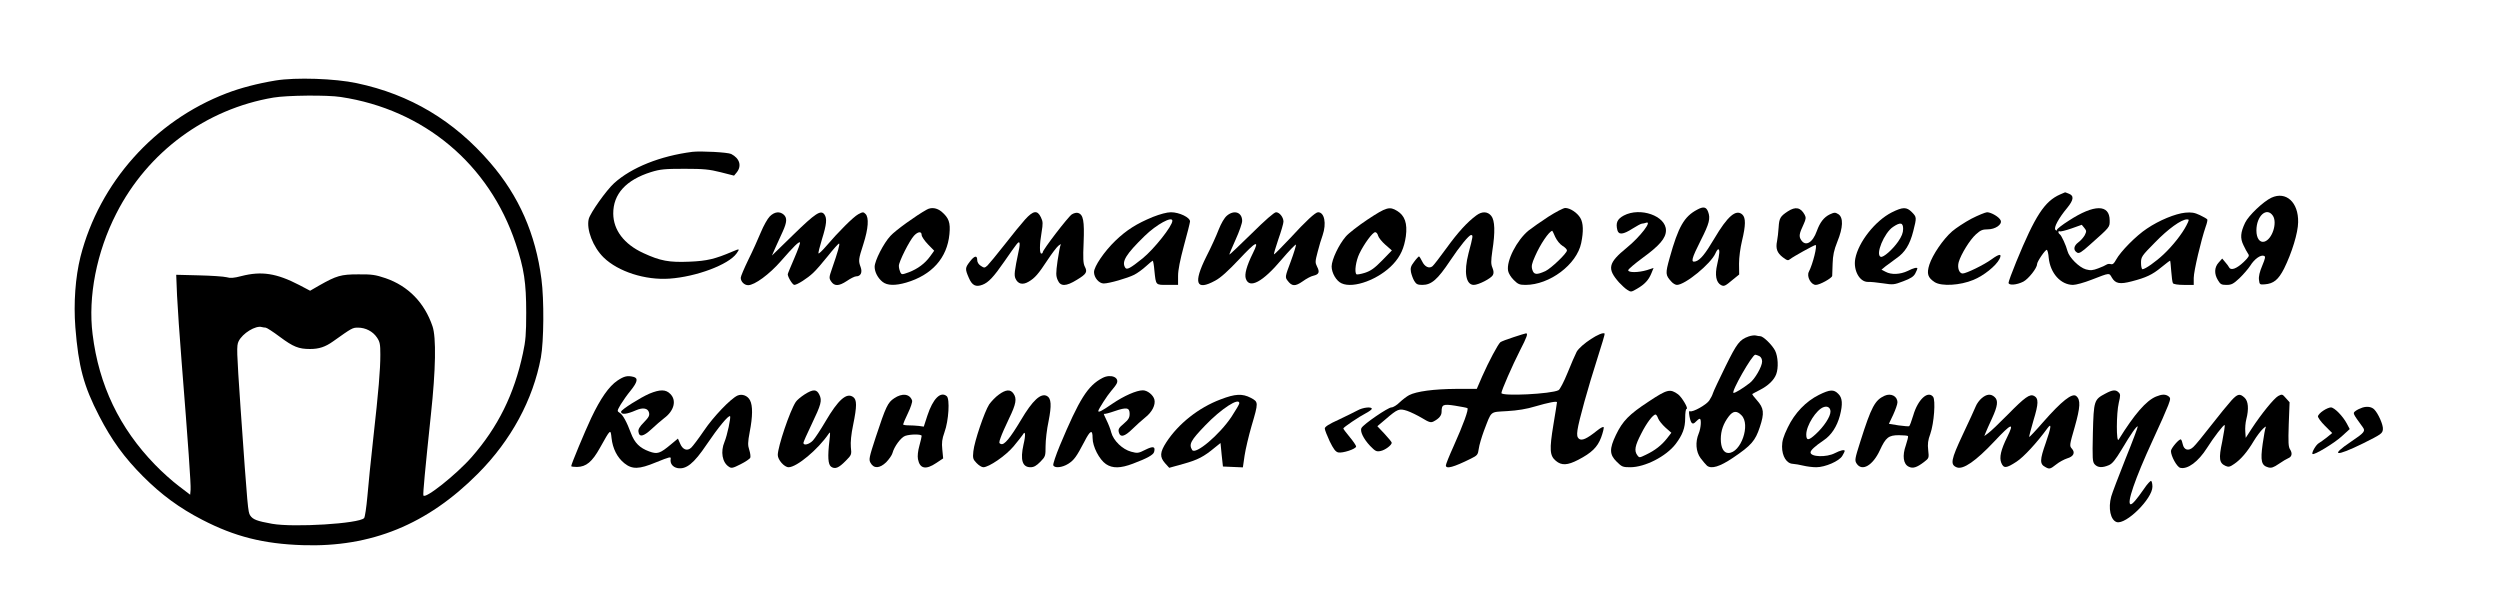
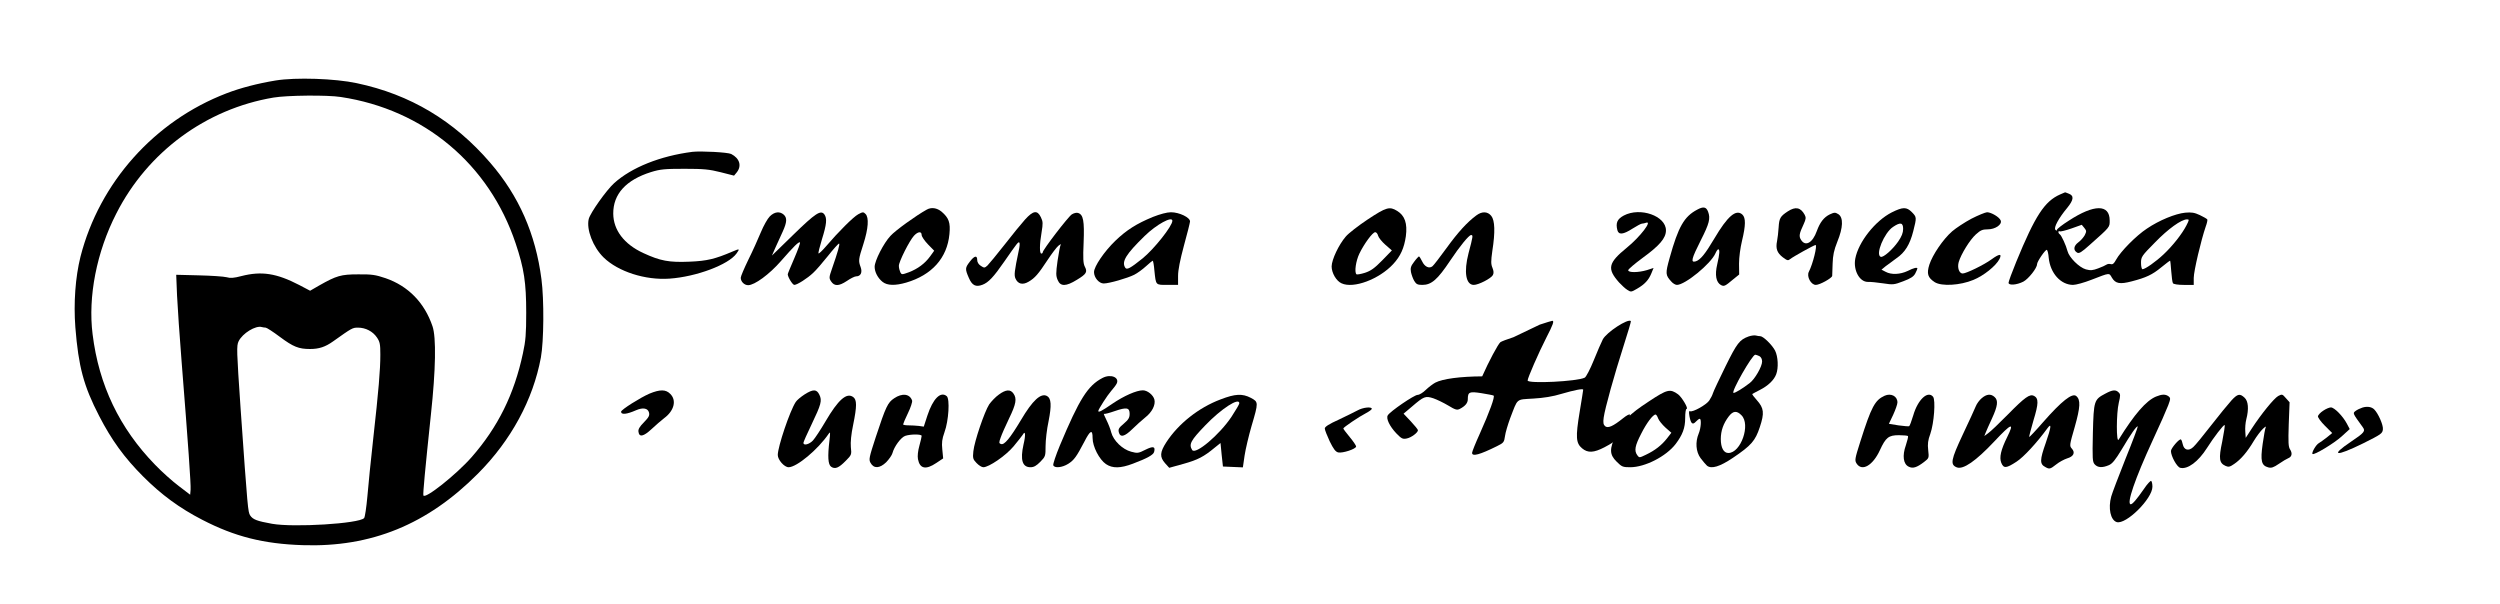
<svg xmlns="http://www.w3.org/2000/svg" version="1.0" width="1755pt" height="424pt" viewBox="0 0 1755 424" preserveAspectRatio="xMidYMid meet">
  <g transform="translate(0,424) scale(0.1,-0.1)" fill="#000000" stroke="none">
    <path d="M1935 3675 c-127 -21 -246 -52 -345 -90 -506 -194 -892 -627 -1025 -1147 -36 -145 -49 -324 -36 -496 22 -276 58 -411 167 -622 87 -169 177 -293 309 -425 128 -128 254 -221 415 -304 228 -118 430 -169 705 -178 481 -16 875 145 1230 502 233 234 387 519 442 815 21 115 23 406 4 550 -41 318 -158 584 -360 818 -254 295 -562 479 -936 558 -153 33 -429 42 -570 19z m458 -116 c583 -88 1041 -471 1227 -1028 59 -176 74 -275 74 -486 0 -149 -4 -198 -23 -285 -61 -288 -176 -519 -360 -729 -107 -122 -332 -301 -339 -268 -3 15 11 168 53 567 34 314 38 543 11 620 -56 165 -170 282 -329 337 -71 24 -97 28 -192 27 -121 0 -152 -9 -274 -78 l-64 -37 -76 40 c-160 83 -265 99 -406 63 -53 -14 -78 -16 -105 -8 -19 5 -107 11 -194 13 l-159 4 6 -148 c4 -81 18 -290 32 -463 46 -579 66 -862 63 -898 l-3 -35 -80 61 c-44 33 -119 100 -166 149 -250 257 -395 559 -439 917 -33 263 28 577 167 848 220 432 629 733 1103 813 94 16 378 19 473 4z m-528 -1619 c7 0 52 -29 100 -65 94 -70 132 -85 211 -85 63 0 107 14 163 54 132 94 136 96 174 96 53 0 104 -26 133 -69 21 -31 24 -47 24 -121 0 -106 -12 -250 -50 -590 -16 -146 -35 -328 -41 -405 -7 -77 -17 -146 -23 -152 -35 -39 -494 -67 -646 -40 -106 19 -135 30 -154 59 -15 25 -17 38 -67 750 -28 412 -29 440 -14 472 27 56 120 113 163 100 8 -2 20 -4 27 -4z" />
    <path d="M4860 3174 c-225 -29 -426 -109 -549 -220 -54 -49 -167 -208 -178 -251 -18 -73 30 -198 105 -271 102 -99 292 -160 462 -148 188 13 414 98 470 176 25 35 23 36 -28 14 -122 -52 -178 -66 -302 -71 -143 -6 -204 5 -325 61 -134 62 -209 161 -210 276 -1 138 90 237 265 292 65 20 96 23 235 23 136 0 174 -4 254 -24 l94 -24 19 23 c36 45 21 98 -39 129 -24 12 -213 22 -273 15z" />
    <path d="M14462 2875 c-109 -48 -175 -149 -308 -473 -30 -73 -54 -139 -54 -147 0 -20 57 -16 104 8 36 19 96 95 96 122 0 19 60 106 69 101 5 -3 11 -28 13 -56 11 -108 84 -189 170 -190 21 0 79 16 130 36 132 51 123 50 144 14 25 -41 55 -47 139 -25 100 26 144 46 208 99 31 25 58 46 61 46 2 0 5 -33 8 -73 3 -41 8 -79 12 -85 4 -7 35 -12 77 -12 l69 0 0 49 c0 48 52 267 84 360 9 24 14 47 11 51 -3 4 -26 18 -52 30 -38 18 -59 21 -103 17 -69 -7 -182 -53 -269 -112 -76 -50 -185 -161 -216 -218 -15 -28 -24 -35 -38 -31 -10 3 -23 1 -30 -4 -7 -5 -33 -17 -58 -26 -37 -14 -53 -16 -86 -7 -47 13 -118 84 -129 128 -10 40 -43 111 -54 118 -6 3 -10 11 -10 16 0 6 4 8 9 5 5 -3 42 6 82 20 l73 26 18 -22 c16 -20 16 -24 3 -51 -9 -16 -29 -39 -46 -51 -32 -24 -36 -54 -8 -71 14 -9 31 2 89 54 144 128 140 123 140 171 0 116 -109 115 -287 -1 -46 -29 -83 -58 -83 -64 0 -8 -4 -7 -11 0 -14 14 23 82 83 154 45 55 49 85 12 99 -14 6 -26 10 -27 10 -1 -1 -17 -7 -35 -15z m887 -217 c-30 -59 -96 -143 -161 -204 -54 -51 -129 -104 -148 -104 -5 0 -10 20 -10 44 0 43 4 49 98 144 92 95 185 162 225 162 16 0 16 -3 -4 -42z" />
-     <path d="M15945 2852 c-57 -27 -160 -125 -184 -175 -33 -69 -36 -109 -12 -158 11 -24 26 -51 33 -61 10 -13 5 -22 -31 -57 -48 -46 -89 -62 -102 -39 -4 8 -17 26 -29 39 l-20 24 -25 -28 c-31 -34 -32 -80 -5 -124 17 -29 25 -33 60 -33 35 0 48 7 90 46 27 26 62 66 77 89 29 47 73 78 96 69 12 -4 10 -16 -12 -69 -18 -42 -26 -76 -23 -99 4 -33 5 -35 41 -32 62 5 95 32 135 110 55 111 98 251 99 326 3 140 -85 220 -188 172z m11 -127 c32 -50 -5 -164 -59 -181 -33 -10 -57 23 -57 78 0 103 73 168 116 103z" />
    <path d="M11914 2768 c-91 -48 -132 -119 -193 -338 -31 -111 -30 -121 12 -167 11 -13 29 -23 39 -23 57 0 238 148 270 221 7 16 16 29 20 29 12 0 10 -32 -7 -105 -18 -76 -8 -127 26 -146 22 -11 28 -9 86 40 l42 34 -1 76 c0 45 9 111 21 161 26 108 27 161 2 184 -44 40 -104 -12 -196 -168 -65 -110 -99 -151 -132 -161 -36 -10 -29 18 37 149 60 118 68 153 51 199 -13 35 -33 39 -77 15z" />
    <path d="M6505 2768 c-74 -41 -220 -146 -254 -184 -48 -51 -111 -175 -111 -217 0 -37 23 -80 56 -106 33 -26 89 -27 165 -5 181 53 288 173 304 340 8 82 -4 114 -55 158 -33 27 -72 33 -105 14z m-35 -178 c0 -10 20 -40 44 -65 l44 -45 -28 -39 c-37 -51 -87 -88 -149 -112 -50 -18 -51 -18 -61 0 -5 11 -10 31 -10 45 0 29 74 176 106 211 28 30 54 33 54 5z" />
    <path d="M9602 2700 c-66 -44 -136 -98 -155 -121 -49 -57 -98 -161 -99 -209 0 -46 33 -103 70 -119 84 -39 264 29 362 135 52 56 77 113 89 195 12 91 -7 146 -62 179 -52 32 -75 26 -205 -60z m72 -114 c3 -13 26 -42 51 -64 l46 -40 -68 -70 c-54 -55 -79 -73 -121 -87 -29 -9 -56 -14 -60 -10 -15 15 -4 93 21 145 34 70 93 150 111 150 8 0 17 -11 20 -24z" />
-     <path d="M10870 2719 c-52 -34 -115 -78 -139 -97 -83 -68 -158 -214 -144 -284 3 -17 21 -46 40 -64 29 -29 40 -34 82 -34 169 0 360 143 391 294 17 82 15 140 -6 176 -22 37 -72 70 -106 70 -13 0 -66 -28 -118 -61z m48 -143 c12 -25 33 -51 51 -62 17 -10 31 -24 31 -32 0 -20 -110 -125 -151 -145 -62 -28 -81 -26 -92 9 -8 26 -4 43 19 95 37 85 98 175 121 179 1 0 11 -20 21 -44z" />
    <path d="M12550 2756 c-53 -35 -60 -48 -64 -112 -2 -33 -7 -76 -11 -96 -11 -53 0 -83 40 -114 32 -24 37 -25 53 -12 18 15 167 98 177 98 14 0 -18 -132 -47 -188 -17 -33 15 -92 49 -92 28 0 112 47 115 63 0 7 2 46 3 87 2 58 9 93 33 153 41 100 43 169 8 193 -23 14 -28 14 -61 -1 -41 -20 -69 -56 -91 -117 -29 -82 -79 -111 -110 -63 -17 26 -14 44 18 112 16 35 17 46 7 65 -28 52 -64 60 -119 24z" />
    <path d="M13280 2749 c-116 -59 -234 -208 -256 -325 -15 -81 30 -164 89 -163 18 1 65 -4 106 -10 70 -11 78 -10 143 15 51 19 72 33 83 54 8 16 15 31 15 35 0 10 -25 5 -68 -17 -53 -25 -115 -28 -155 -6 l-29 15 29 24 c17 13 51 38 76 56 60 41 94 96 118 190 25 98 24 99 -10 134 -37 37 -63 37 -141 -2z m80 -116 c0 -27 -10 -53 -35 -89 -40 -57 -104 -113 -122 -107 -40 14 24 169 86 210 52 35 71 31 71 -14z" />
    <path d="M5404 2721 c-16 -16 -44 -66 -63 -112 -19 -46 -58 -133 -88 -193 -29 -60 -53 -116 -53 -126 0 -27 25 -52 52 -52 45 0 149 76 230 169 91 104 126 139 134 131 3 -3 -15 -53 -40 -111 -25 -58 -46 -108 -46 -112 0 -20 34 -75 46 -75 20 0 92 46 132 84 19 17 65 70 104 119 38 48 73 87 78 87 8 0 -8 -58 -50 -178 -20 -58 -21 -64 -6 -87 23 -35 54 -35 110 2 26 18 56 33 66 33 32 0 45 27 32 64 -17 46 -16 54 19 163 35 109 40 186 15 211 -15 15 -19 15 -51 -2 -35 -19 -142 -126 -227 -226 -26 -30 -49 -52 -52 -49 -3 2 8 47 24 99 33 105 37 147 17 175 -25 33 -62 9 -217 -142 l-151 -147 25 57 c14 31 37 82 51 112 30 66 31 96 7 118 -28 25 -65 21 -98 -12z" />
    <path d="M7196 2699 c-25 -28 -91 -108 -145 -178 -54 -69 -108 -134 -119 -145 -20 -18 -23 -18 -47 -2 -16 10 -25 26 -25 41 0 35 -20 30 -52 -12 -33 -43 -34 -51 -7 -113 23 -54 49 -67 96 -49 42 16 78 54 154 164 90 130 98 140 105 132 4 -4 2 -30 -5 -59 -30 -143 -33 -170 -22 -194 17 -38 50 -46 91 -22 45 26 69 54 134 153 29 44 63 89 76 100 13 11 20 14 16 7 -4 -7 -14 -58 -22 -113 -12 -87 -12 -105 1 -135 19 -46 58 -46 135 2 68 41 75 55 55 93 -11 22 -13 57 -8 169 6 151 -2 196 -39 207 -10 4 -30 -1 -44 -10 -26 -17 -204 -249 -204 -266 0 -5 -4 -9 -10 -9 -13 0 -13 64 2 150 10 61 10 74 -5 105 -25 52 -54 47 -111 -16z" />
    <path d="M8093 2717 c-114 -47 -185 -92 -263 -167 -78 -75 -150 -181 -150 -220 0 -39 35 -80 68 -80 38 0 166 37 214 61 22 11 59 38 83 60 23 21 45 39 47 39 3 0 9 -32 12 -71 11 -103 7 -99 92 -99 l74 0 0 63 c0 42 14 111 41 212 23 83 42 159 43 170 1 28 -75 65 -134 65 -28 0 -76 -13 -127 -33z m137 -27 c0 -37 -128 -198 -209 -264 -86 -69 -111 -83 -122 -65 -27 43 6 95 136 222 84 82 195 142 195 107z" />
-     <path d="M8613 2726 c-18 -15 -40 -53 -58 -98 -15 -40 -54 -126 -87 -190 -93 -187 -72 -242 63 -168 38 20 91 68 170 152 117 125 142 136 95 42 -45 -91 -61 -150 -50 -181 25 -73 119 -22 251 135 54 63 99 110 101 104 1 -5 -15 -59 -37 -118 -40 -106 -40 -110 -23 -133 31 -42 54 -43 107 -6 26 19 60 37 77 40 37 9 44 25 24 63 -14 28 -14 36 4 104 10 40 26 93 35 117 28 82 13 161 -32 161 -19 0 -85 -61 -197 -183 -60 -64 -111 -115 -113 -113 -2 2 12 50 31 106 20 56 36 112 36 124 0 31 -28 66 -52 66 -13 0 -76 -55 -174 -152 -85 -83 -154 -149 -154 -145 0 4 20 52 45 107 25 55 45 113 45 129 0 61 -56 80 -107 37z" />
    <path d="M10364 2728 c-66 -49 -130 -120 -209 -229 -46 -63 -90 -121 -99 -128 -23 -19 -55 -4 -73 35 -9 19 -19 34 -22 34 -3 -1 -19 -17 -34 -38 -23 -30 -27 -43 -22 -72 4 -19 14 -47 23 -62 14 -23 23 -28 57 -28 64 0 107 38 195 170 68 102 132 180 147 180 15 0 14 -7 -18 -128 -34 -131 -19 -222 37 -222 33 0 121 45 134 69 7 14 6 28 -3 51 -11 26 -11 46 -1 118 21 134 18 214 -7 246 -25 32 -65 34 -105 4z" />
    <path d="M11399 2727 c-46 -25 -58 -51 -45 -103 9 -34 41 -31 106 11 30 19 60 35 66 35 7 0 19 3 28 6 50 19 -40 -99 -134 -175 -131 -107 -140 -147 -54 -244 18 -19 43 -43 58 -52 25 -16 27 -16 68 8 54 31 82 62 101 109 l15 37 -46 -15 c-60 -18 -132 -19 -132 -1 0 7 45 45 99 85 121 88 166 140 166 195 0 101 -180 165 -296 104z" />
    <path d="M13840 2705 c-47 -25 -108 -65 -136 -89 -64 -56 -137 -164 -160 -234 -20 -64 -11 -91 38 -123 48 -30 177 -23 271 16 72 29 158 98 183 146 20 40 0 39 -56 -2 -52 -38 -177 -99 -202 -99 -25 0 -39 41 -28 80 16 55 78 156 120 194 33 30 47 36 84 36 53 0 102 34 91 62 -9 24 -67 58 -96 58 -13 -1 -62 -21 -109 -45z" />
-     <path d="M10625 1873 c-44 -14 -85 -30 -92 -35 -17 -14 -82 -136 -128 -240 l-38 -88 -146 0 c-154 -1 -277 -17 -329 -44 -17 -9 -47 -32 -67 -51 -19 -19 -45 -35 -57 -35 -24 0 -195 -117 -210 -144 -13 -22 13 -76 60 -126 37 -38 45 -42 74 -36 31 6 78 41 78 58 0 5 -23 33 -50 62 l-51 54 58 49 c85 73 95 77 151 59 26 -9 73 -32 105 -51 49 -30 61 -33 80 -24 39 20 57 42 57 68 0 52 11 56 95 43 42 -7 81 -14 86 -17 11 -7 -28 -114 -97 -268 -30 -66 -54 -126 -54 -134 0 -28 54 -13 175 47 47 23 50 28 56 70 3 25 20 81 36 125 56 145 39 131 163 139 72 4 139 15 197 33 93 27 153 39 153 29 0 -3 -11 -74 -25 -157 -29 -176 -26 -218 17 -254 40 -34 82 -32 157 7 94 49 135 88 161 157 12 33 20 65 18 72 -2 6 -22 -4 -48 -25 -71 -57 -106 -72 -126 -56 -12 11 -15 24 -10 61 9 65 74 298 140 504 30 93 53 171 51 173 -20 20 -170 -78 -197 -128 -10 -19 -39 -86 -64 -148 -25 -62 -54 -117 -63 -121 -50 -27 -401 -44 -401 -20 0 18 77 194 131 300 48 93 57 119 42 119 -5 -1 -44 -12 -88 -27z" />
+     <path d="M10625 1873 c-44 -14 -85 -30 -92 -35 -17 -14 -82 -136 -128 -240 c-154 -1 -277 -17 -329 -44 -17 -9 -47 -32 -67 -51 -19 -19 -45 -35 -57 -35 -24 0 -195 -117 -210 -144 -13 -22 13 -76 60 -126 37 -38 45 -42 74 -36 31 6 78 41 78 58 0 5 -23 33 -50 62 l-51 54 58 49 c85 73 95 77 151 59 26 -9 73 -32 105 -51 49 -30 61 -33 80 -24 39 20 57 42 57 68 0 52 11 56 95 43 42 -7 81 -14 86 -17 11 -7 -28 -114 -97 -268 -30 -66 -54 -126 -54 -134 0 -28 54 -13 175 47 47 23 50 28 56 70 3 25 20 81 36 125 56 145 39 131 163 139 72 4 139 15 197 33 93 27 153 39 153 29 0 -3 -11 -74 -25 -157 -29 -176 -26 -218 17 -254 40 -34 82 -32 157 7 94 49 135 88 161 157 12 33 20 65 18 72 -2 6 -22 -4 -48 -25 -71 -57 -106 -72 -126 -56 -12 11 -15 24 -10 61 9 65 74 298 140 504 30 93 53 171 51 173 -20 20 -170 -78 -197 -128 -10 -19 -39 -86 -64 -148 -25 -62 -54 -117 -63 -121 -50 -27 -401 -44 -401 -20 0 18 77 194 131 300 48 93 57 119 42 119 -5 -1 -44 -12 -88 -27z" />
    <path d="M12275 1878 c-63 -23 -81 -46 -162 -210 -44 -90 -84 -174 -88 -188 -4 -14 -16 -37 -27 -53 -22 -30 -113 -81 -133 -74 -9 4 -10 -5 -5 -35 10 -53 22 -63 45 -38 10 11 22 20 27 20 13 0 9 -65 -7 -103 -25 -60 -20 -128 13 -173 16 -21 36 -45 45 -53 31 -25 90 -7 182 55 129 87 157 119 189 216 33 99 29 133 -21 189 -20 22 -34 41 -32 43 2 2 27 15 54 29 57 29 99 69 114 110 17 45 13 124 -8 166 -21 40 -83 101 -104 101 -7 0 -21 2 -32 5 -11 2 -33 -1 -50 -7z m76 -138 c12 -7 19 -21 19 -38 0 -35 -51 -124 -87 -151 -49 -38 -105 -72 -114 -69 -18 6 131 268 153 268 5 0 18 -5 29 -10z m-126 -415 c66 -65 -4 -265 -92 -265 -33 0 -53 37 -53 98 0 58 18 109 56 159 30 39 56 42 89 8z" />
-     <path d="M4334 1568 c-59 -40 -118 -124 -184 -263 -46 -98 -140 -324 -140 -337 0 -4 19 -6 41 -6 64 1 106 36 160 133 76 136 75 135 82 70 8 -74 40 -137 90 -177 55 -44 103 -43 221 6 99 40 108 42 104 24 -5 -32 14 -57 48 -64 61 -11 115 32 205 166 79 117 154 208 164 198 7 -7 -20 -135 -39 -180 -29 -69 -16 -144 30 -174 18 -13 28 -11 83 17 34 17 65 38 68 46 3 8 0 32 -7 54 -11 33 -11 53 3 127 21 108 22 184 2 222 -17 33 -56 47 -88 33 -48 -22 -169 -148 -235 -246 -38 -56 -79 -110 -90 -120 -28 -26 -60 -14 -78 30 l-15 34 -47 -39 c-80 -67 -97 -72 -155 -51 -66 24 -102 60 -127 126 -30 81 -58 132 -80 145 -19 12 -19 13 7 58 15 25 46 69 70 98 48 60 54 87 21 96 -43 11 -66 6 -114 -26z" />
    <path d="M7740 1587 c-104 -54 -163 -148 -300 -475 -28 -68 -49 -130 -46 -138 8 -22 62 -17 105 10 41 26 58 50 113 155 42 82 58 89 58 26 0 -60 47 -151 94 -183 46 -31 102 -30 189 3 101 38 144 62 149 83 10 38 -6 42 -61 15 -49 -25 -56 -26 -100 -14 -61 16 -125 78 -140 135 -5 22 -21 62 -34 88 -13 26 -21 45 -17 43 4 -3 38 6 75 19 84 29 105 25 105 -19 0 -27 -8 -41 -41 -69 -35 -29 -40 -39 -35 -60 10 -39 40 -32 95 22 26 26 67 62 90 81 49 38 74 89 65 126 -8 32 -49 65 -81 65 -45 0 -133 -39 -214 -94 -74 -51 -99 -64 -99 -51 0 11 65 112 90 140 15 17 33 40 39 52 22 44 -42 70 -99 40z" />
    <path d="M4560 1477 c-63 -27 -200 -113 -200 -127 0 -23 39 -19 105 10 48 21 83 15 91 -16 5 -21 -1 -33 -36 -69 -30 -30 -41 -49 -38 -66 5 -40 35 -34 91 18 29 27 69 62 90 78 70 52 88 125 42 170 -31 32 -72 32 -145 2z" />
    <path d="M5648 1471 c-26 -17 -54 -40 -62 -53 -41 -62 -126 -314 -126 -372 0 -34 46 -86 76 -86 57 0 207 125 282 236 11 16 11 8 5 -46 -14 -117 -10 -170 11 -186 28 -20 54 -9 103 41 41 41 42 44 36 96 -3 35 2 90 16 156 27 132 27 177 0 196 -46 33 -105 -19 -195 -173 -34 -58 -73 -117 -87 -132 -26 -28 -67 -38 -67 -17 0 6 25 63 56 127 69 144 76 170 56 211 -19 40 -44 40 -104 2z" />
    <path d="M7012 1470 c-23 -16 -53 -48 -68 -69 -33 -51 -104 -260 -111 -329 -5 -48 -3 -56 22 -82 16 -17 37 -30 48 -30 39 0 156 80 211 145 30 36 59 73 65 82 19 35 23 3 6 -68 -24 -108 -8 -159 49 -159 24 0 41 10 69 38 36 37 37 40 37 111 0 40 9 119 21 174 22 111 19 161 -11 177 -43 23 -101 -30 -183 -169 -76 -127 -117 -177 -140 -168 -15 5 -15 10 -2 46 7 21 34 82 59 134 49 101 56 139 30 175 -21 30 -53 28 -102 -8z" />
    <path d="M11575 1422 c-139 -91 -184 -137 -231 -235 -47 -98 -46 -138 5 -188 36 -36 43 -39 95 -39 104 0 252 76 319 163 49 65 67 113 67 182 0 36 4 65 10 65 15 0 -33 82 -60 102 -56 40 -75 36 -205 -50z m65 -119 c6 -16 29 -44 52 -65 l41 -36 -31 -40 c-38 -48 -84 -84 -147 -114 -46 -22 -47 -23 -61 -4 -23 32 -17 66 27 151 38 76 83 135 101 135 5 0 13 -12 18 -27z" />
-     <path d="M12769 1468 c-92 -46 -170 -127 -219 -229 -31 -64 -40 -95 -40 -134 0 -68 32 -119 75 -121 17 -1 50 -7 75 -13 25 -6 65 -11 90 -11 62 0 162 43 183 80 9 15 17 31 17 34 0 12 -30 5 -69 -15 -59 -31 -171 -27 -171 5 0 15 30 43 92 85 54 36 93 96 114 173 21 81 18 125 -11 153 -32 33 -59 31 -136 -7z m81 -117 c0 -36 -46 -106 -104 -159 -50 -46 -66 -47 -66 -2 0 63 71 175 122 192 27 10 48 -4 48 -31z" />
    <path d="M14780 1477 c-80 -42 -82 -49 -88 -276 -4 -184 -3 -203 13 -221 21 -23 53 -25 98 -6 25 10 46 36 92 112 63 106 105 167 112 160 2 -2 -36 -104 -86 -227 -49 -123 -94 -242 -100 -264 -23 -83 -5 -166 38 -180 65 -20 251 164 251 248 0 20 -4 38 -9 41 -4 3 -28 -22 -51 -57 -50 -72 -80 -107 -92 -107 -32 0 30 180 153 447 51 109 100 221 110 248 17 46 17 51 2 63 -22 16 -46 15 -88 -2 -69 -29 -151 -123 -262 -302 -17 -28 -17 184 1 259 12 50 12 60 -1 72 -20 21 -43 19 -93 -8z" />
    <path d="M6277 1444 c-45 -30 -58 -57 -129 -272 -47 -144 -50 -158 -37 -181 23 -42 64 -40 110 4 20 21 40 49 44 64 12 46 59 110 89 121 38 13 116 13 116 0 0 -6 -7 -37 -16 -69 -10 -36 -14 -72 -10 -94 13 -68 55 -77 129 -27 l48 32 -6 62 c-5 49 -2 73 15 121 30 81 39 235 16 254 -43 36 -97 -18 -136 -137 l-25 -77 -35 5 c-19 2 -52 4 -72 4 -21 0 -38 3 -38 7 0 4 15 40 34 79 19 39 32 79 29 88 -16 48 -70 54 -126 16z" />
    <path d="M8568 1436 c-154 -58 -296 -171 -380 -300 -46 -71 -48 -104 -9 -148 l29 -32 101 28 c100 28 142 50 219 114 l40 32 8 -82 9 -83 70 -3 70 -3 12 83 c7 46 29 139 49 208 49 166 49 168 -5 197 -60 31 -109 29 -213 -11z m132 -27 c0 -7 -25 -49 -55 -95 -84 -126 -253 -269 -276 -233 -25 40 -10 67 91 172 113 118 240 200 240 156z" />
    <path d="M13230 1462 c-68 -31 -93 -77 -170 -320 -40 -126 -41 -134 -26 -157 38 -57 114 -12 163 95 41 89 61 105 133 105 32 0 61 -3 64 -6 3 -3 -4 -32 -15 -65 -26 -73 -18 -132 20 -150 29 -15 57 -6 108 33 35 27 35 28 29 83 -5 43 -2 69 15 115 26 74 38 237 19 260 -37 45 -107 -20 -139 -131 -12 -40 -25 -75 -29 -76 -4 -2 -37 1 -75 6 l-67 11 30 63 c16 35 30 74 30 87 0 44 -45 67 -90 47z" />
    <path d="M13912 1445 c-16 -13 -35 -39 -42 -57 -7 -18 -48 -107 -91 -198 -84 -179 -90 -212 -42 -231 45 -17 133 44 263 182 122 130 143 137 91 32 -45 -91 -57 -144 -42 -182 17 -41 35 -39 107 8 51 33 143 133 218 236 30 41 25 4 -13 -105 -42 -119 -43 -148 -2 -169 28 -16 34 -14 76 19 21 17 55 35 76 42 46 13 59 41 33 69 -17 19 -16 25 21 153 39 138 42 190 10 216 -28 23 -102 -35 -232 -183 -52 -60 -97 -107 -98 -105 -2 2 12 55 30 117 36 118 37 154 4 172 -30 15 -63 -8 -184 -131 -60 -61 -122 -120 -138 -131 l-27 -20 9 23 c5 13 25 58 45 101 40 87 45 126 18 150 -26 24 -56 21 -90 -8z" />
    <path d="M15664 1428 c-22 -24 -85 -101 -141 -173 -55 -71 -112 -141 -126 -153 -33 -31 -65 -22 -74 19 -3 16 -9 32 -13 34 -11 7 -70 -62 -70 -81 0 -36 42 -112 65 -118 52 -13 127 43 188 139 46 73 118 167 124 161 3 -3 -5 -55 -17 -116 -26 -121 -21 -151 24 -171 20 -9 30 -7 60 14 46 31 92 84 138 162 20 33 49 71 64 85 15 14 24 19 20 12 -4 -7 -14 -60 -22 -118 -17 -120 -9 -152 39 -165 22 -6 37 -1 75 25 26 18 55 35 65 39 26 10 31 34 14 61 -13 19 -14 49 -10 177 l6 155 -26 29 c-25 29 -27 29 -54 15 -30 -17 -118 -125 -186 -229 l-42 -65 -3 44 c-2 24 1 63 7 86 19 73 14 128 -12 152 -33 31 -49 28 -93 -20z" />
    <path d="M16585 1379 c-16 -5 -39 -16 -49 -24 -21 -16 -21 -15 50 -113 21 -28 13 -39 -81 -102 -152 -102 -110 -108 85 -12 128 64 135 69 138 99 3 30 -33 111 -61 139 -18 18 -49 23 -82 13z" />
    <path d="M9530 1359 c-19 -10 -79 -40 -132 -65 -69 -31 -98 -50 -98 -62 0 -10 16 -50 34 -89 27 -55 41 -74 60 -79 30 -7 126 24 126 42 0 6 -20 36 -45 66 -25 30 -45 57 -45 60 0 8 111 83 158 107 23 12 42 26 42 31 0 17 -63 10 -100 -11z" />
    <path d="M16309 1357 c-19 -12 -35 -30 -37 -38 -2 -9 20 -39 49 -68 l51 -51 -38 -31 c-22 -17 -47 -35 -56 -40 -19 -10 -53 -68 -44 -76 10 -10 150 74 204 123 l57 52 -20 38 c-28 53 -88 114 -112 114 -11 0 -35 -10 -54 -23z" />
  </g>
</svg>